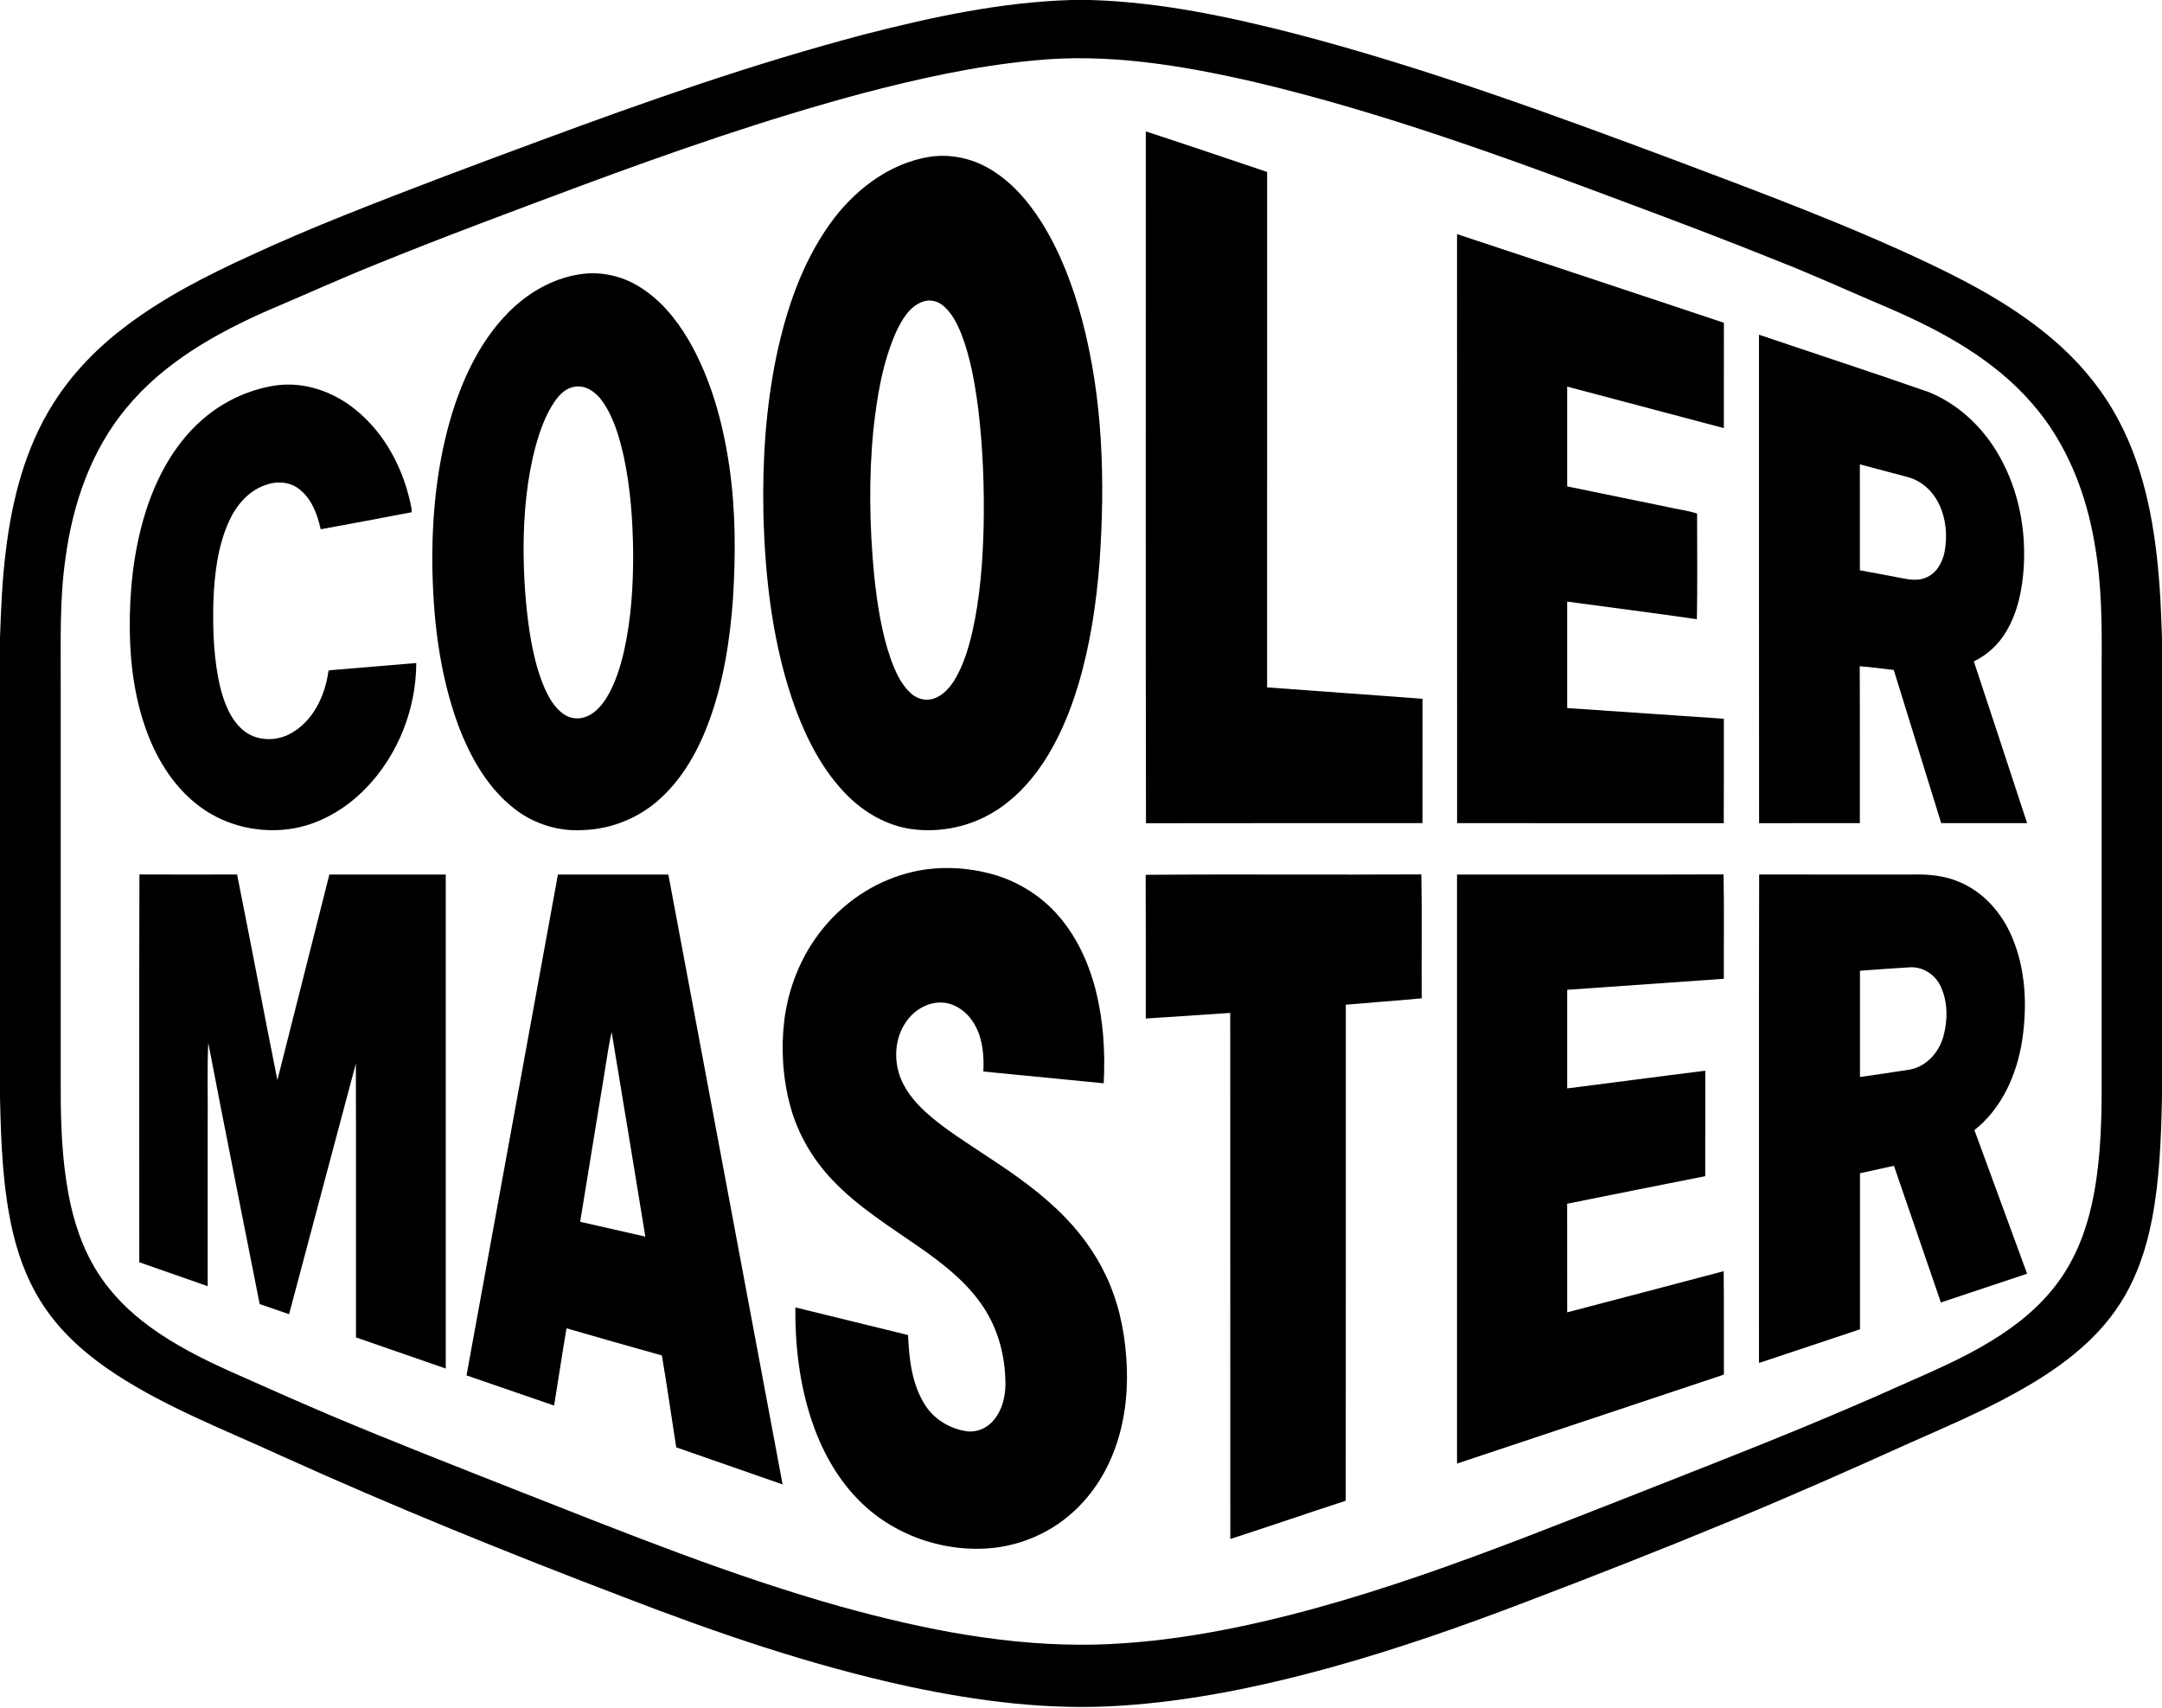
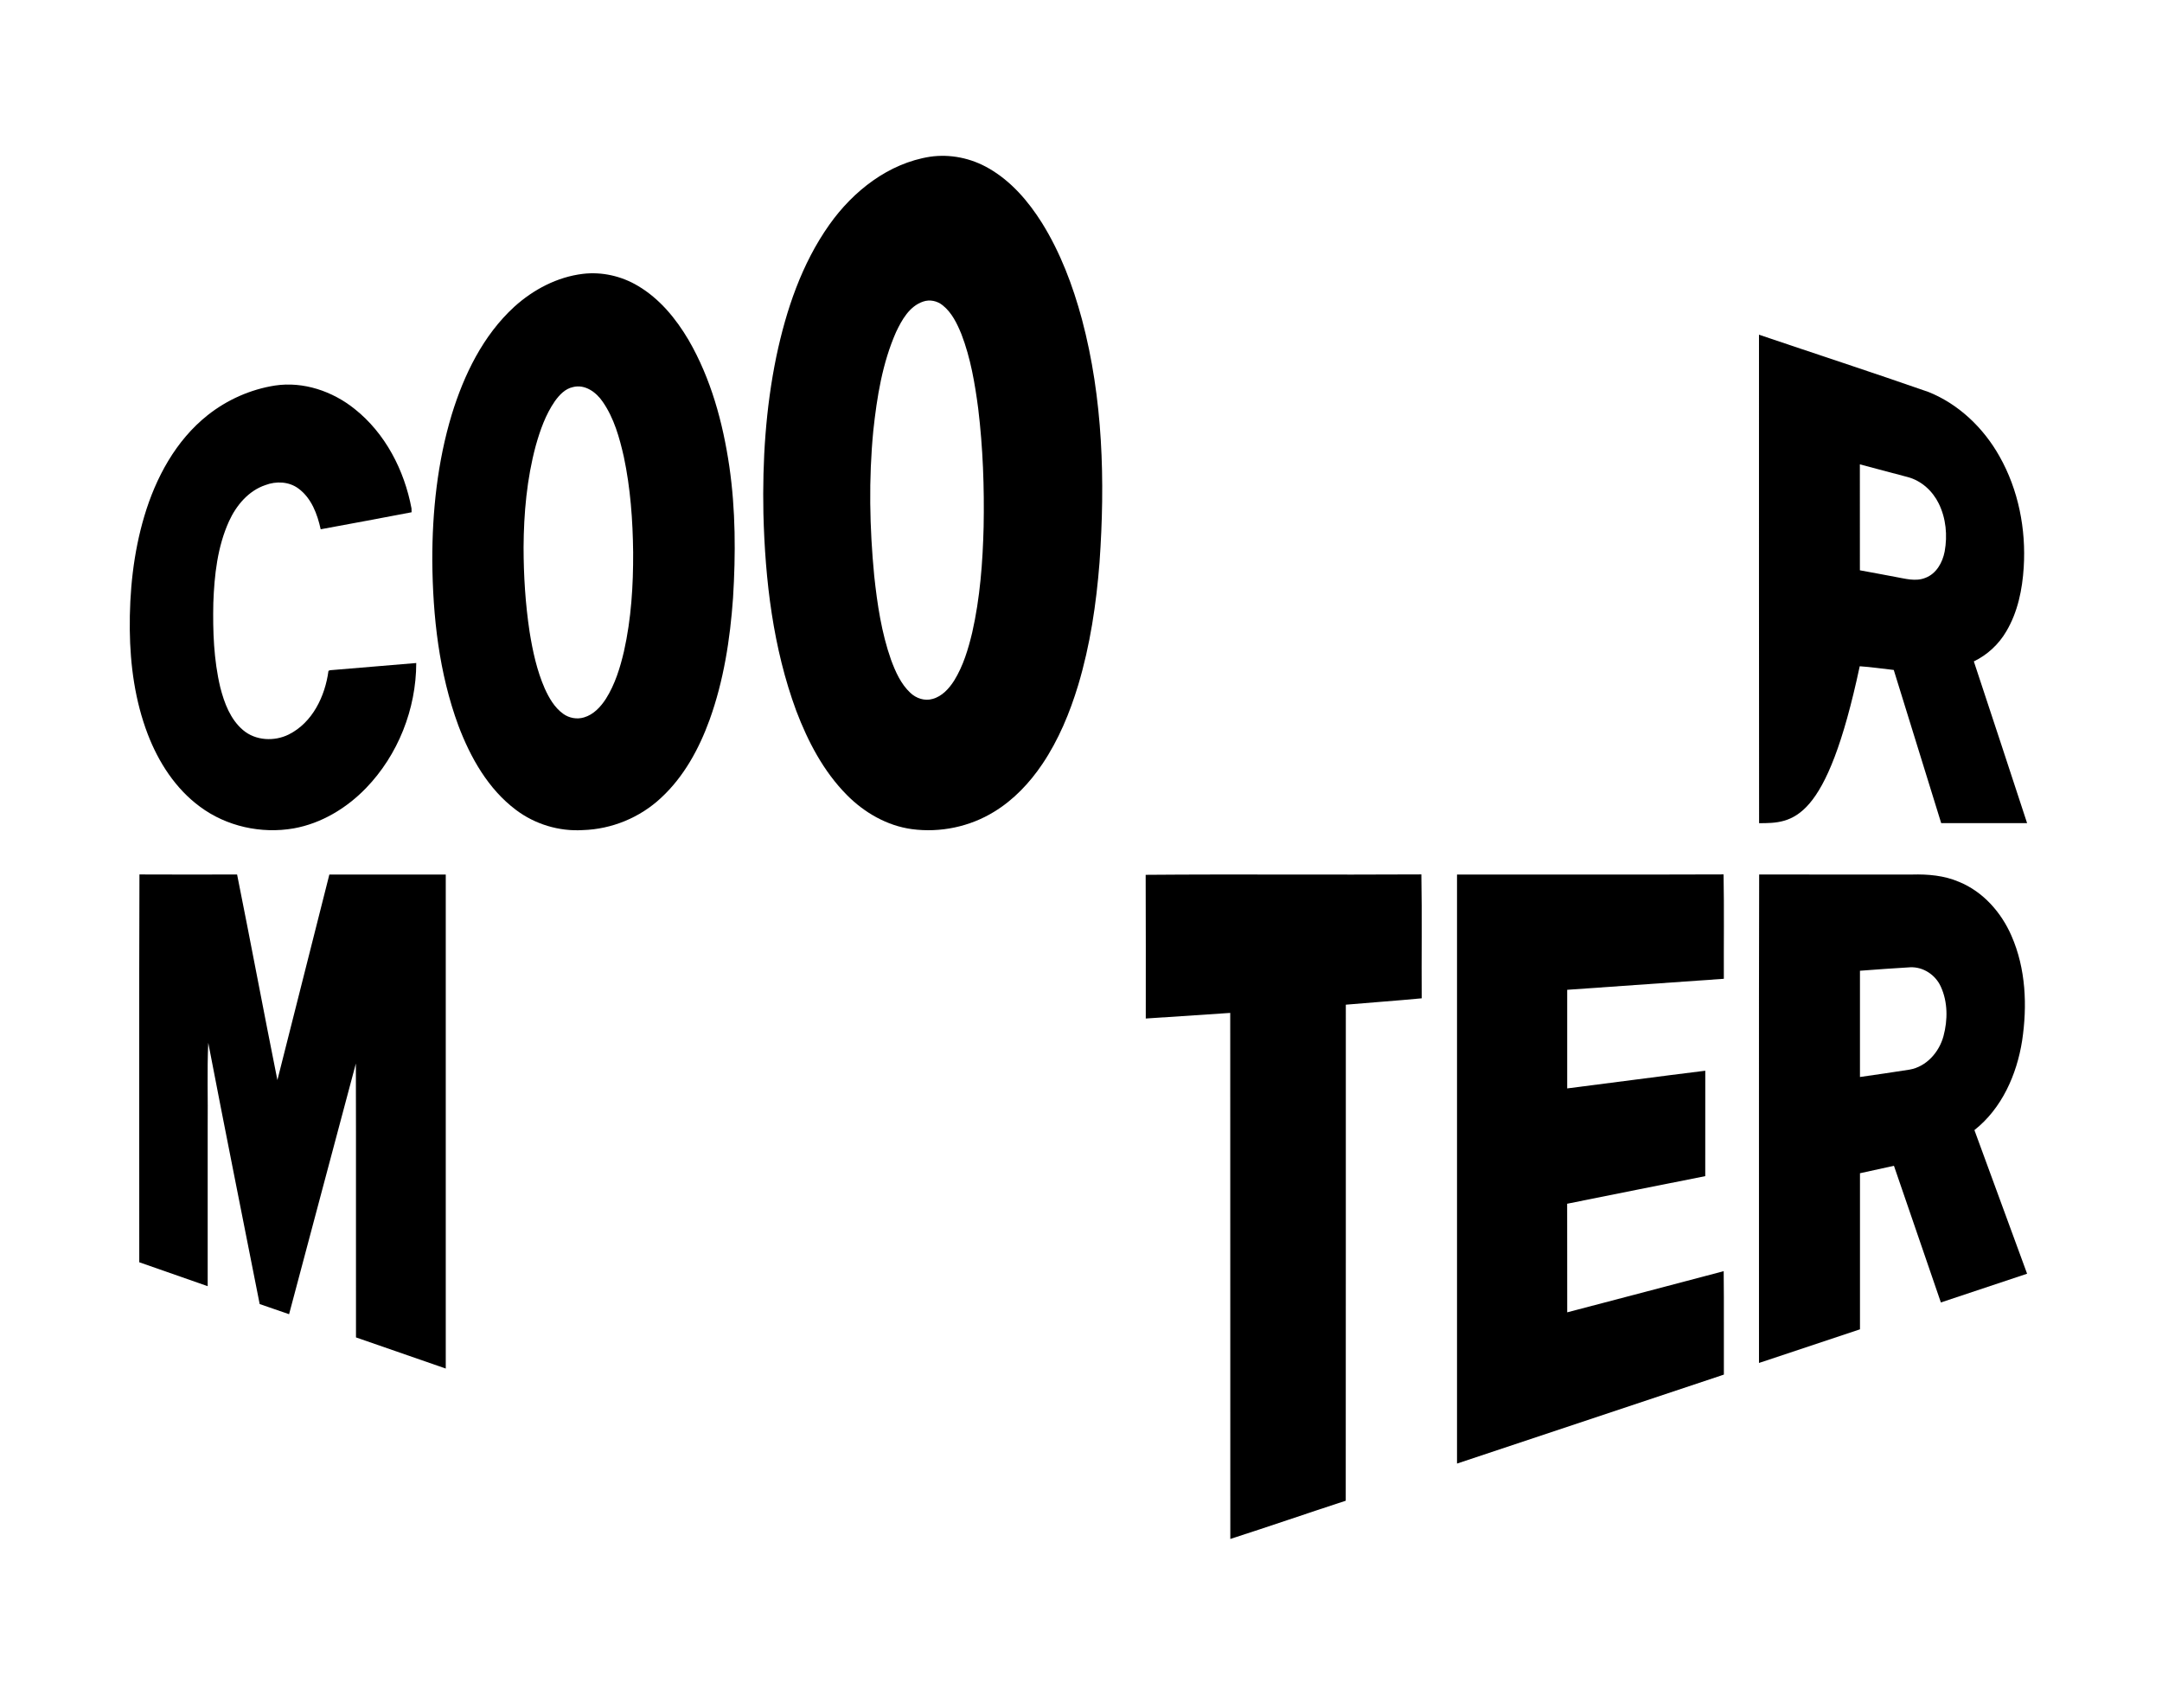
<svg xmlns="http://www.w3.org/2000/svg" width="1280pt" height="1011pt" viewBox="0 0 1280 1011" version="1.1">
  <g id="#000000ff">
-     <path fill="#000000" opacity="1.00" d=" M 634.29 0.00 L 645.67 0.00 C 687.05 1.24 727.75 9.95 767.72 20.20 C 844.25 40.27 918.63 67.55 992.67 95.23 C 1042.94 114.21 1093.41 132.92 1142.01 155.95 C 1170.00 169.22 1197.55 184.43 1220.52 205.47 C 1234.06 217.87 1245.66 232.46 1254.26 248.71 C 1270.48 279.18 1276.22 313.90 1278.62 347.97 C 1279.38 357.79 1279.51 367.63 1280.00 377.46 L 1280.00 649.69 C 1279.45 673.90 1278.66 698.25 1274.02 722.09 C 1270.69 739.42 1264.96 756.50 1255.40 771.43 C 1240.45 795.05 1216.99 811.58 1192.89 824.86 C 1172.71 836.04 1151.45 845.05 1130.39 854.40 C 1095.51 870.16 1060.51 885.65 1025.12 900.23 C 985.30 916.74 945.17 932.50 904.88 947.82 C 865.97 962.76 826.58 976.54 786.39 987.61 C 746.05 998.64 704.84 1007.21 663.03 1009.86 C 621.03 1012.65 578.94 1007.20 537.91 998.45 C 480.26 986.00 424.34 966.79 369.39 945.60 C 300.97 919.50 233.04 892.02 166.32 861.80 C 133.50 846.71 99.47 833.71 69.04 813.94 C 53.38 803.74 38.75 791.47 27.89 776.12 C 17.93 762.23 11.49 746.09 7.61 729.52 C 1.52 703.37 0.60 676.40 0.00 649.67 L 0.00 377.48 C 0.63 360.57 1.25 343.63 3.37 326.82 C 7.04 295.79 15.03 264.54 32.10 238.01 C 43.30 220.41 58.19 205.37 74.82 192.86 C 97.17 176.00 122.23 163.19 147.61 151.60 C 166.27 142.94 185.21 134.91 204.30 127.27 C 242.42 112.04 280.87 97.64 319.38 83.42 C 382.60 59.98 446.33 37.59 511.58 20.41 C 551.76 10.07 592.68 1.25 634.29 0.00 M 611.53 35.85 C 576.94 39.16 542.92 46.72 509.38 55.58 C 453.02 70.73 397.85 89.98 343.16 110.26 C 302.84 125.33 262.47 140.30 222.59 156.52 C 201.35 165.04 180.52 174.53 159.44 183.43 C 127.94 197.21 96.81 214.72 74.71 241.69 C 53.98 266.59 43.10 298.27 38.83 330.05 C 35.09 355.54 36.07 381.36 35.95 407.03 C 35.95 486.36 35.94 565.68 35.95 645.00 C 35.96 665.69 36.73 686.49 40.52 706.87 C 43.55 723.16 48.83 739.24 57.78 753.29 C 65.74 765.93 76.53 776.61 88.57 785.39 C 103.50 796.29 120.08 804.67 136.92 812.20 C 156.31 820.82 175.70 829.46 195.23 837.77 C 232.78 853.61 270.75 868.42 308.65 883.38 C 371.10 907.87 433.42 933.14 498.10 951.25 C 547.15 964.83 597.80 974.86 648.93 973.65 C 693.04 972.45 736.58 963.71 779.03 952.07 C 821.11 940.48 862.22 925.72 902.95 910.12 C 939.95 895.82 976.85 881.28 1013.74 866.71 C 1050.98 852.02 1088.06 836.90 1124.60 820.51 C 1142.82 812.40 1161.30 804.66 1178.36 794.23 C 1193.76 784.92 1208.14 773.42 1218.73 758.74 C 1228.65 745.18 1234.86 729.23 1238.46 712.90 C 1243.21 691.27 1244.18 669.03 1244.27 646.95 C 1244.28 562.62 1244.27 478.30 1244.27 393.97 C 1244.44 370.23 1244.38 346.33 1240.28 322.86 C 1235.31 292.42 1223.71 262.43 1203.22 239.01 C 1180.85 213.06 1150.15 196.24 1119.13 182.78 C 1097.37 173.60 1075.91 163.71 1053.94 155.04 C 1023.83 142.86 993.44 131.38 963.02 120.01 C 890.88 92.99 818.27 66.46 743.20 48.66 C 700.17 38.74 655.79 31.27 611.53 35.85 Z" />
-     <path fill="#000000" opacity="1.00" d=" M 678.37 77.79 C 702.38 85.59 726.25 93.81 750.20 101.81 C 750.19 203.53 750.20 305.25 750.19 406.96 C 780.85 409.28 811.52 411.35 842.18 413.72 C 842.15 438.26 842.19 462.79 842.16 487.32 C 787.60 487.38 733.03 487.25 678.47 487.39 C 678.21 350.86 678.42 214.32 678.37 77.79 Z" />
    <path fill="#000000" opacity="1.00" d=" M 550.59 92.80 C 562.55 91.04 574.99 93.62 585.41 99.68 C 598.68 107.28 608.87 119.21 616.92 132.02 C 627.85 149.59 635.20 169.17 640.57 189.09 C 653.03 235.89 654.36 284.90 650.97 332.98 C 649.06 357.49 645.42 381.98 638.35 405.57 C 633.39 421.97 626.75 438.01 617.16 452.28 C 609.64 463.47 600.14 473.54 588.57 480.59 C 574.16 489.47 556.64 493.12 539.88 490.88 C 525.15 488.88 511.67 481.09 501.32 470.60 C 487.57 456.71 478.34 439.04 471.45 420.92 C 457.65 383.60 452.97 343.57 451.97 304.00 C 451.34 272.90 453.33 241.63 459.62 211.11 C 465.42 183.58 474.62 156.16 491.02 133.02 C 505.11 113.11 526.03 96.67 550.59 92.80 M 546.47 178.57 C 538.40 181.33 533.96 189.34 530.51 196.58 C 522.39 214.98 519.18 235.08 517.04 254.94 C 514.26 283.51 514.81 312.34 517.57 340.89 C 519.38 357.70 521.89 374.61 527.53 390.62 C 530.16 397.70 533.34 404.93 538.96 410.18 C 542.41 413.44 547.47 415.18 552.13 413.79 C 557.75 412.27 561.87 407.68 564.90 402.94 C 570.28 394.24 573.24 384.31 575.60 374.44 C 580.24 353.95 581.82 332.91 582.35 311.96 C 582.80 288.57 581.96 265.13 579.14 241.90 C 577.19 226.99 574.64 212.00 569.23 197.91 C 566.66 191.61 563.57 185.13 558.16 180.79 C 554.95 178.13 550.42 177.16 546.47 178.57 Z" />
-     <path fill="#000000" opacity="1.00" d=" M 862.63 138.61 C 915.30 156.08 967.98 173.51 1020.62 191.08 C 1020.56 211.88 1020.63 232.67 1020.59 253.47 C 989.67 245.27 958.77 237.05 927.85 228.88 C 927.83 248.58 927.84 268.27 927.85 287.97 C 947.58 292.03 967.32 296.08 987.05 300.12 C 992.91 301.52 999.09 302.19 1004.75 304.04 C 1004.77 324.88 1004.99 345.75 1004.63 366.59 C 979.06 362.91 953.44 359.64 927.85 356.16 C 927.84 377.17 927.83 398.19 927.85 419.20 C 958.76 421.35 989.68 423.40 1020.59 425.53 C 1020.57 446.14 1020.67 466.75 1020.54 487.36 C 967.92 487.30 915.29 487.36 862.67 487.33 C 862.64 371.09 862.62 254.85 862.63 138.61 Z" />
    <path fill="#000000" opacity="1.00" d=" M 345.11 162.13 C 356.36 160.80 367.95 163.43 377.65 169.23 C 390.48 176.78 400.19 188.62 407.67 201.30 C 420.91 224.16 427.96 250.09 431.79 276.09 C 435.53 301.86 435.60 328.04 433.99 353.99 C 432.26 378.46 428.46 402.99 420.11 426.15 C 413.90 443.27 404.91 459.84 391.41 472.32 C 378.92 484.07 362.10 490.95 344.96 491.45 C 330.92 492.29 316.70 487.97 305.48 479.50 C 289.02 467.14 278.56 448.57 271.40 429.63 C 259.91 398.48 256.21 365.00 255.94 331.97 C 255.88 302.84 258.99 273.51 267.42 245.55 C 274.68 221.87 285.98 198.57 304.48 181.62 C 315.75 171.42 329.90 163.96 345.11 162.13 M 339.17 229.18 C 334.54 230.17 331.15 233.84 328.50 237.53 C 323.01 245.47 319.77 254.70 317.18 263.92 C 311.91 283.48 310.10 303.83 309.98 324.04 C 310.00 340.77 311.04 357.52 313.54 374.07 C 315.38 385.50 317.85 396.95 322.50 407.59 C 325.07 413.24 328.30 418.92 333.45 422.61 C 336.95 425.15 341.61 426.00 345.76 424.73 C 351.40 423.08 355.61 418.53 358.71 413.73 C 364.12 405.18 367.13 395.37 369.42 385.59 C 373.72 366.38 374.95 346.62 374.85 326.98 C 374.63 308.03 373.27 289.01 369.33 270.44 C 366.77 259.12 363.56 247.59 356.89 237.94 C 353.06 232.26 346.37 227.29 339.17 229.18 Z" />
-     <path fill="#000000" opacity="1.00" d=" M 1041.40 198.16 C 1074.88 209.50 1108.49 220.46 1141.86 232.11 C 1159.79 239.35 1174.42 253.46 1183.81 270.21 C 1195.02 290.05 1199.56 313.29 1198.13 335.94 C 1197.31 349.05 1194.60 362.39 1187.82 373.79 C 1183.35 381.47 1176.60 387.71 1168.60 391.58 C 1179.22 423.45 1189.62 455.41 1200.13 487.32 C 1183.18 487.34 1166.22 487.35 1149.27 487.31 C 1139.93 457.08 1130.55 426.86 1121.19 396.64 C 1114.47 395.92 1107.78 394.89 1101.04 394.45 C 1101.21 425.41 1101.08 456.37 1101.11 487.32 C 1081.23 487.36 1061.34 487.29 1041.46 487.36 C 1041.32 390.96 1041.44 294.56 1041.40 198.16 M 1101.12 274.92 C 1101.13 295.83 1101.09 316.73 1101.14 337.64 C 1108.05 338.87 1114.93 340.21 1121.84 341.49 C 1127.76 342.51 1134.09 344.50 1139.96 342.09 C 1146.43 339.65 1150.10 332.98 1151.33 326.49 C 1153.06 316.98 1152.12 306.80 1147.81 298.08 C 1144.17 290.66 1137.53 284.57 1129.46 282.44 C 1120.02 279.91 1110.57 277.40 1101.12 274.92 Z" />
+     <path fill="#000000" opacity="1.00" d=" M 1041.40 198.16 C 1074.88 209.50 1108.49 220.46 1141.86 232.11 C 1159.79 239.35 1174.42 253.46 1183.81 270.21 C 1195.02 290.05 1199.56 313.29 1198.13 335.94 C 1197.31 349.05 1194.60 362.39 1187.82 373.79 C 1183.35 381.47 1176.60 387.71 1168.60 391.58 C 1179.22 423.45 1189.62 455.41 1200.13 487.32 C 1183.18 487.34 1166.22 487.35 1149.27 487.31 C 1139.93 457.08 1130.55 426.86 1121.19 396.64 C 1114.47 395.92 1107.78 394.89 1101.04 394.45 C 1081.23 487.36 1061.34 487.29 1041.46 487.36 C 1041.32 390.96 1041.44 294.56 1041.40 198.16 M 1101.12 274.92 C 1101.13 295.83 1101.09 316.73 1101.14 337.64 C 1108.05 338.87 1114.93 340.21 1121.84 341.49 C 1127.76 342.51 1134.09 344.50 1139.96 342.09 C 1146.43 339.65 1150.10 332.98 1151.33 326.49 C 1153.06 316.98 1152.12 306.80 1147.81 298.08 C 1144.17 290.66 1137.53 284.57 1129.46 282.44 C 1120.02 279.91 1110.57 277.40 1101.12 274.92 Z" />
    <path fill="#000000" opacity="1.00" d=" M 122.91 245.82 C 134.43 236.68 148.33 230.51 162.87 228.24 C 179.66 225.74 196.89 231.62 209.97 242.12 C 228.16 256.56 239.39 278.42 243.63 301.00 C 243.64 301.57 243.67 302.71 243.68 303.28 C 225.77 306.75 207.80 310.01 189.86 313.35 C 187.89 304.35 184.38 294.89 176.69 289.23 C 171.12 285.07 163.49 284.75 157.13 287.18 C 147.10 290.55 139.87 299.21 135.59 308.59 C 128.72 323.72 126.89 340.55 126.30 356.98 C 125.95 373.71 126.53 390.64 130.42 406.98 C 132.80 416.24 136.38 425.86 143.87 432.22 C 151.25 438.54 162.38 439.09 170.91 434.86 C 185.01 427.84 192.48 412.19 194.47 397.18 C 194.70 397.08 195.17 396.89 195.40 396.80 C 212.41 395.36 229.43 393.96 246.44 392.53 C 246.39 419.79 235.66 446.99 216.67 466.61 C 205.16 478.49 190.28 487.50 173.87 490.44 C 154.69 493.78 134.11 489.28 118.43 477.62 C 103.92 466.96 93.83 451.26 87.46 434.62 C 79.96 415.00 77.07 393.89 76.84 372.98 C 76.60 350.29 78.95 327.43 85.43 305.63 C 92.19 282.87 104.06 260.80 122.91 245.82 Z" />
-     <path fill="#000000" opacity="1.00" d=" M 537.09 517.00 C 553.03 512.63 570.08 513.04 586.03 517.15 C 601.01 521.03 614.88 529.20 625.30 540.68 C 636.93 553.38 644.38 569.43 648.65 586.01 C 653.25 604.03 654.43 622.80 653.44 641.34 C 629.69 638.99 605.94 636.66 582.19 634.38 C 582.65 625.22 581.90 615.63 577.49 607.41 C 573.81 600.40 567.03 594.60 558.99 593.64 C 550.69 592.73 542.52 597.09 537.50 603.54 C 530.56 612.29 529.00 624.50 532.10 635.07 C 534.82 644.42 541.21 652.19 548.30 658.65 C 559.92 669.06 573.35 677.12 586.25 685.81 C 602.09 696.21 617.68 707.30 630.87 721.00 C 641.81 732.34 650.90 745.55 656.95 760.14 C 663.57 775.89 666.54 792.98 667.15 810.00 C 667.72 827.26 665.35 844.78 658.88 860.85 C 652.99 875.61 643.48 889.04 630.95 898.89 C 618.90 908.46 604.13 914.51 588.85 916.33 C 559.10 919.69 527.79 908.75 507.18 886.88 C 494.69 873.82 486.01 857.51 480.36 840.44 C 473.32 819.08 470.67 796.46 470.88 774.03 C 493.13 779.46 515.37 784.91 537.61 790.39 C 538.23 804.72 539.88 819.85 547.90 832.15 C 553.45 840.73 563.06 846.21 573.12 847.47 C 578.77 847.92 584.45 845.38 588.08 841.07 C 593.97 834.24 595.75 824.79 595.18 816.00 C 594.65 800.19 589.90 784.38 580.59 771.49 C 571.19 758.21 558.17 748.13 545.00 738.86 C 526.95 726.23 507.87 714.59 492.67 698.43 C 481.08 686.25 472.38 671.29 467.94 655.05 C 463.43 638.56 462.33 621.16 464.32 604.20 C 466.73 584.75 474.28 565.85 486.56 550.52 C 499.35 534.44 517.20 522.33 537.09 517.00 Z" />
    <path fill="#000000" opacity="1.00" d=" M 82.45 747.30 C 82.51 670.77 82.28 594.24 82.56 517.71 C 101.83 517.81 121.10 517.77 140.37 517.73 C 148.50 558.26 156.10 598.91 164.23 639.44 C 174.53 598.90 184.71 558.32 194.99 517.77 C 217.96 517.76 240.94 517.76 263.91 517.77 C 263.92 615.26 263.92 712.74 263.91 810.23 C 246.19 804.11 228.48 797.94 210.76 791.80 C 210.69 737.75 210.84 683.69 210.69 629.64 C 197.44 679.09 184.36 728.59 171.15 778.06 C 165.33 776.08 159.55 774.02 153.74 772.05 C 143.57 720.50 133.21 668.98 123.30 617.38 C 122.55 633.91 123.16 650.48 122.96 667.02 C 122.96 698.50 122.97 729.99 122.96 761.47 C 109.45 756.75 95.95 752.03 82.45 747.30 Z" />
-     <path fill="#000000" opacity="1.00" d=" M 330.31 517.78 C 352.11 517.75 373.90 517.75 395.70 517.78 C 418.24 638.14 440.81 758.48 463.34 878.84 C 442.34 871.54 421.36 864.22 400.38 856.89 C 397.49 838.75 394.98 820.54 391.84 802.46 C 372.99 797.24 354.19 791.84 335.41 786.41 C 332.77 801.62 330.56 816.91 328.06 832.15 C 310.76 826.23 293.49 820.24 276.20 814.29 C 294.23 715.45 312.28 616.62 330.31 517.78 M 355.93 647.09 C 351.78 672.51 347.61 697.92 343.48 723.35 C 356.34 726.28 369.20 729.19 382.07 732.12 C 375.42 691.74 368.87 651.33 362.11 610.96 C 359.54 622.88 358.08 635.07 355.93 647.09 Z" />
    <path fill="#000000" opacity="1.00" d=" M 678.29 517.93 C 732.68 517.48 787.11 518.00 841.51 517.68 C 841.95 542.12 841.54 566.58 841.71 591.04 C 826.76 592.48 811.76 593.50 796.79 594.81 C 796.74 692.70 796.85 790.59 796.74 888.48 C 773.92 895.93 751.24 903.77 728.40 911.12 C 728.38 807.31 728.38 703.49 728.35 599.68 C 711.68 600.82 695.02 601.91 678.35 603.00 C 678.32 574.64 678.44 546.29 678.29 517.93 Z" />
    <path fill="#000000" opacity="1.00" d=" M 862.62 517.77 C 915.23 517.70 967.83 517.88 1020.43 517.68 C 1020.82 538.27 1020.50 558.89 1020.59 579.48 C 989.68 581.66 958.76 583.84 927.85 586.00 C 927.84 605.46 927.84 624.92 927.85 644.38 C 955.11 640.95 982.33 637.26 1009.60 633.91 C 1009.58 654.71 1009.62 675.51 1009.58 696.32 C 982.33 701.79 955.05 707.12 927.82 712.66 C 927.89 734.09 927.81 755.52 927.86 776.95 C 958.74 768.84 989.64 760.77 1020.50 752.58 C 1020.74 772.99 1020.51 793.40 1020.61 813.81 C 967.97 831.42 915.30 848.95 862.62 866.48 C 862.61 750.24 862.61 634.01 862.62 517.77 Z" />
    <path fill="#000000" opacity="1.00" d=" M 1041.40 806.92 C 1041.47 710.52 1041.26 614.12 1041.50 517.72 C 1071.66 517.82 1101.83 517.74 1131.99 517.76 C 1141.44 517.49 1151.10 518.32 1159.87 522.11 C 1174.08 527.91 1184.87 540.18 1190.90 554.08 C 1199.40 573.49 1200.31 595.45 1197.18 616.18 C 1194.03 636.21 1185.17 656.27 1168.94 669.06 C 1179.30 697.41 1189.76 725.73 1200.13 754.08 C 1183.12 759.77 1166.10 765.43 1149.08 771.09 C 1139.80 744.13 1130.57 717.15 1121.30 690.19 C 1114.60 691.68 1107.88 693.10 1101.19 694.60 C 1101.21 725.40 1101.20 756.21 1101.19 787.01 C 1081.27 793.67 1061.35 800.33 1041.40 806.92 M 1101.18 574.72 C 1101.21 595.69 1101.21 616.65 1101.18 637.62 C 1110.97 636.22 1120.76 634.81 1130.52 633.26 C 1140.54 631.53 1148.08 622.91 1150.64 613.38 C 1153.20 603.82 1153.22 593.15 1149.01 584.05 C 1145.87 577.14 1138.59 572.31 1130.93 572.67 C 1121.01 573.21 1111.09 574.00 1101.18 574.72 Z" />
  </g>
</svg>